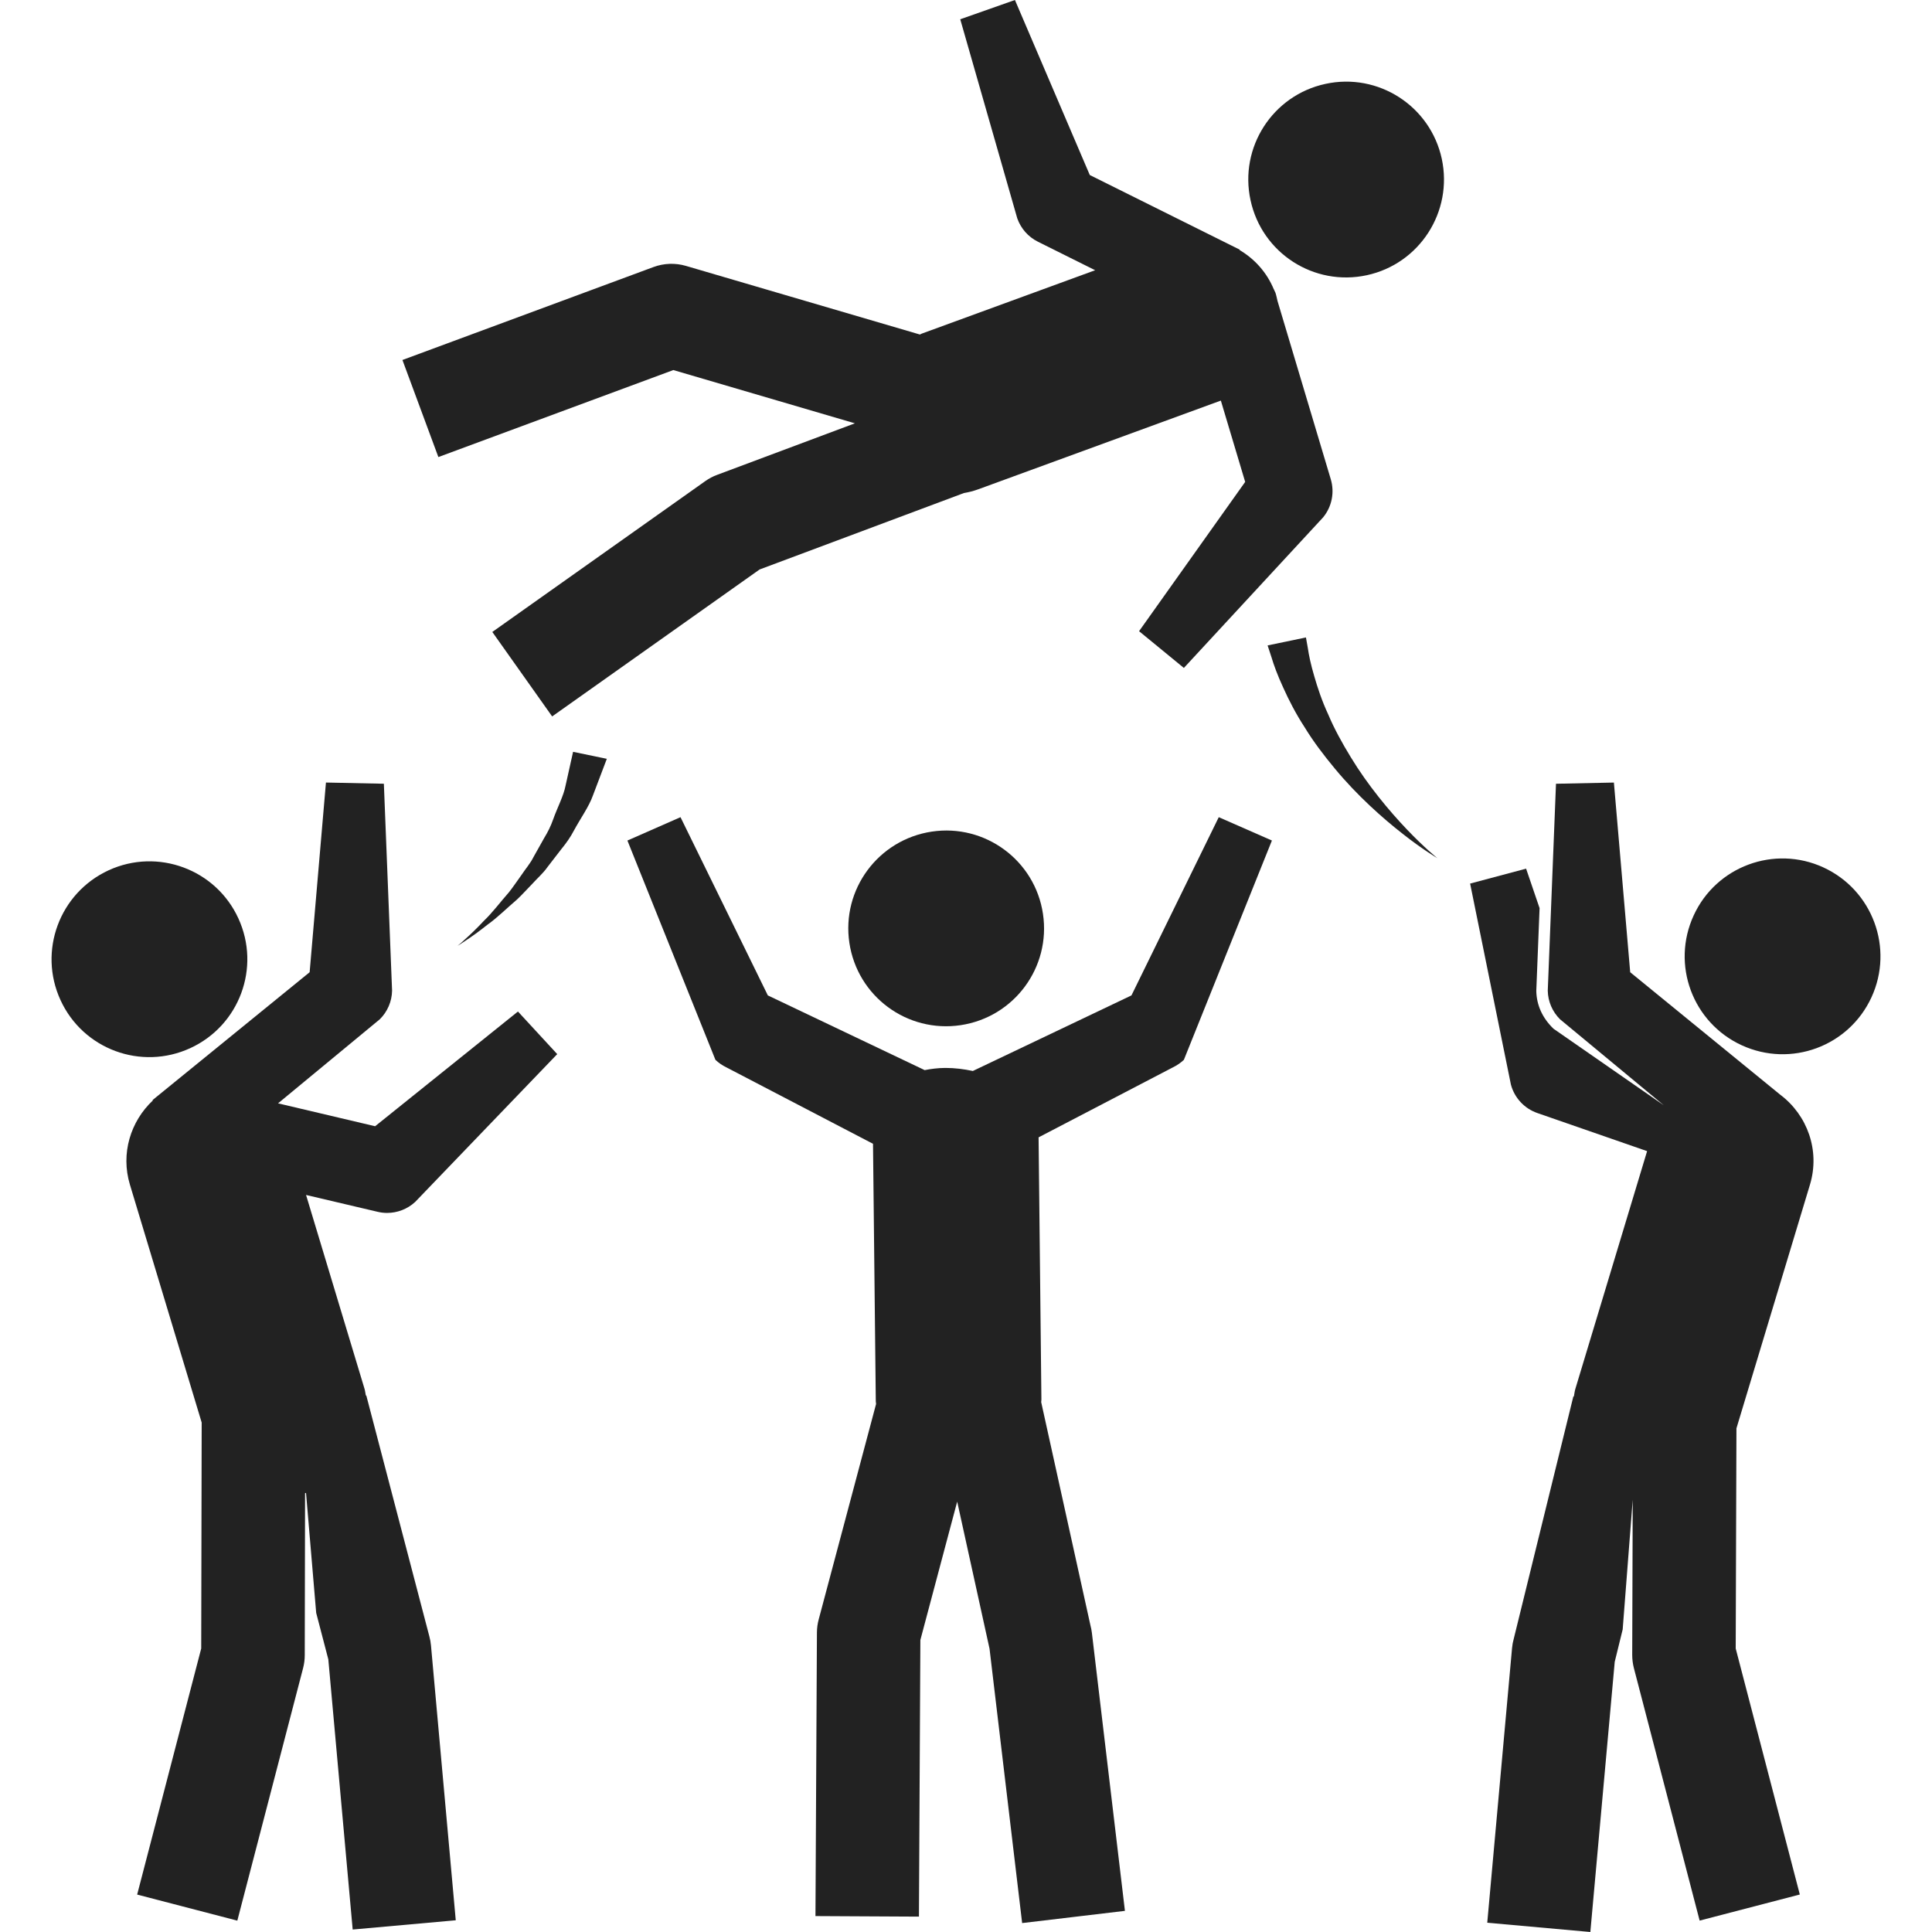
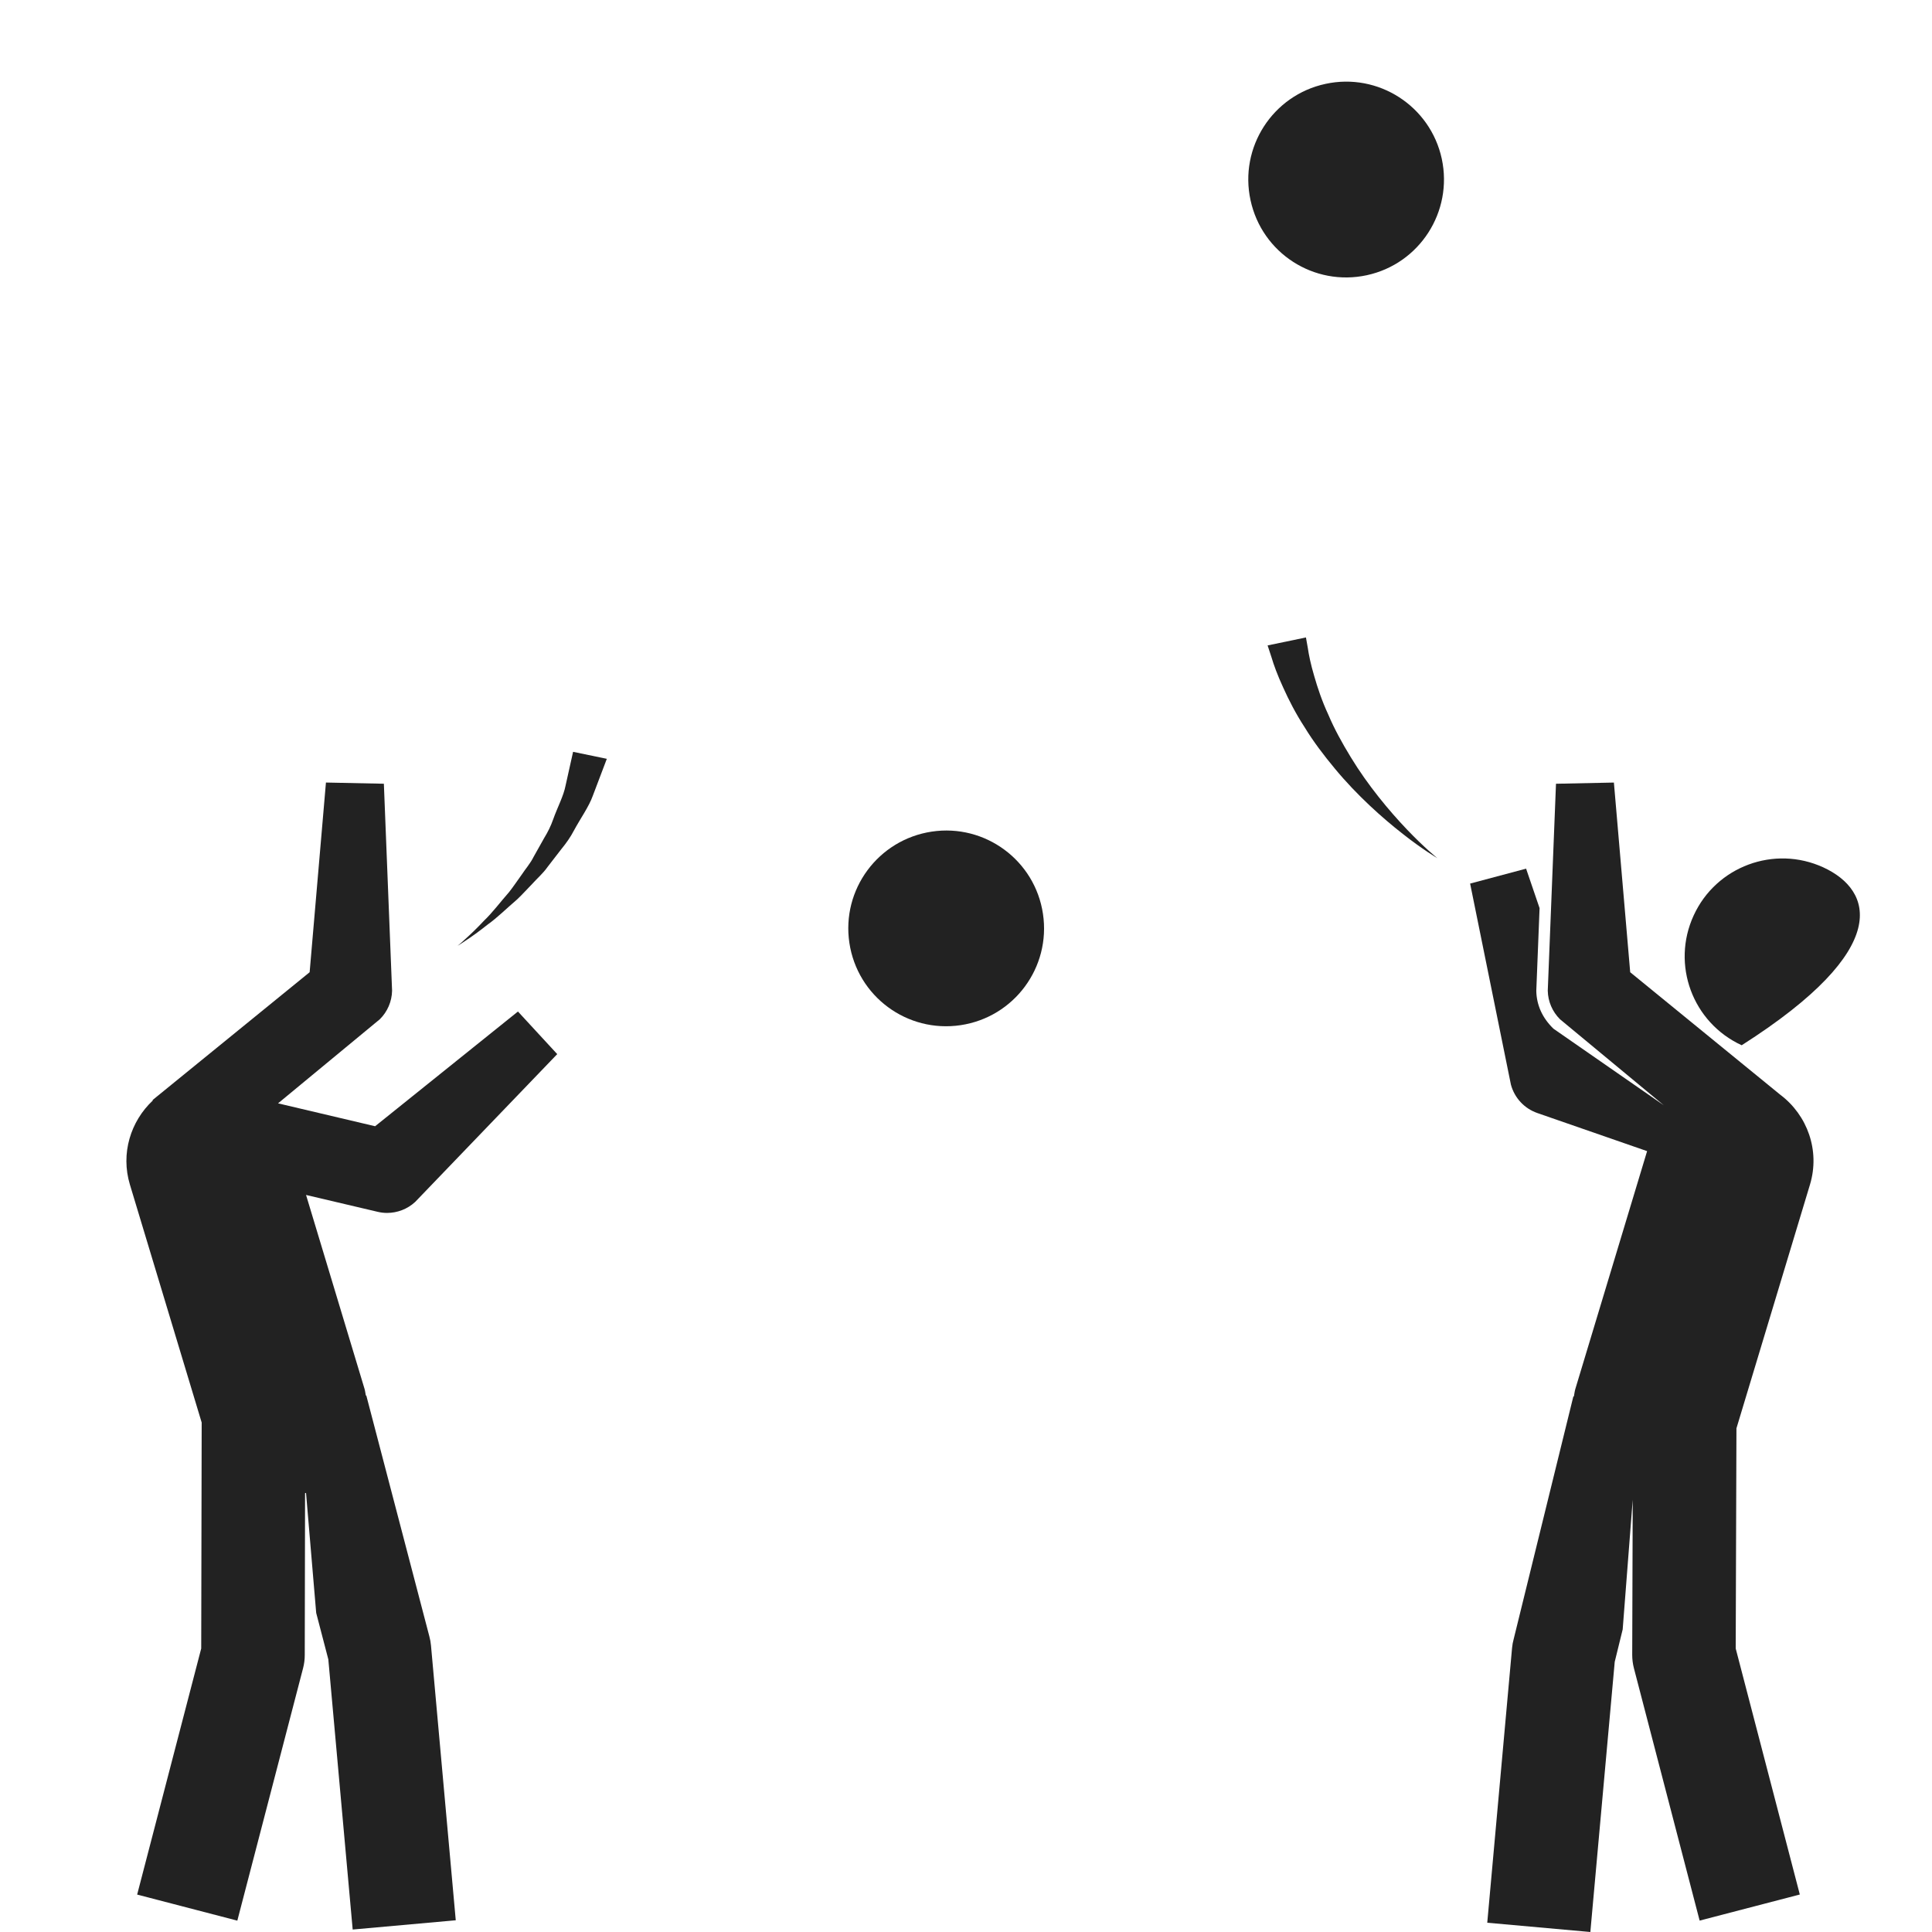
<svg xmlns="http://www.w3.org/2000/svg" version="1.1" id="Capa_1" x="0px" y="0px" width="100px" height="100px" viewBox="0 0 100 100" fill="#222" enable-background="new 0 0 100 100" xml:space="preserve">
  <g id="Capa_33" display="none">
</g>
  <g id="Capa_35">
    <g>
      <g>
        <path d="M74.626,8.218c-0.592-2.733-3.29-4.471-6.022-3.876c-2.734,0.591-4.47,3.286-3.877,6.019     c0.59,2.741,3.282,4.475,6.019,3.884C73.477,13.655,75.215,10.961,74.626,8.218z" />
-         <path d="M66.124,15.579c-0.037-0.147-0.06-0.294-0.112-0.44c-0.015-0.036-0.035-0.066-0.051-0.103l-0.016-0.051l-0.008,0.002     c-0.367-0.893-1.004-1.589-1.781-2.048l0.009-0.019l-0.254-0.127c-0.065-0.032-0.128-0.066-0.194-0.096l-7.31-3.638L52.533,0     l-2.831,0.998l2.952,10.305c0.186,0.525,0.566,0.958,1.064,1.206l2.967,1.478l-8.979,3.283c-0.032,0.013-0.059,0.032-0.092,0.045     l-12.106-3.551c-0.554-0.163-1.144-0.142-1.684,0.058L20.83,18.633l1.86,5.024l12.162-4.503l9.397,2.757l-7.135,2.669     c-0.217,0.08-0.421,0.189-0.61,0.323L25.482,32.71l3.097,4.372l10.737-7.606l10.576-3.956c0.254-0.043,0.507-0.107,0.758-0.2     l12.541-4.586l1.259,4.209l-5.492,7.727l2.319,1.902l7.209-7.796c0.451-0.551,0.599-1.29,0.395-1.97L66.124,15.579z" />
      </g>
      <g>
        <path d="M43.964,48.806c0.416,2.766,2.988,4.672,5.762,4.256c2.766-0.416,4.672-2.99,4.258-5.758     c-0.41-2.765-2.99-4.674-5.755-4.26C45.455,43.461,43.548,46.04,43.964,48.806" />
-         <path d="M63.083,42.297l-4.519,9.225l-8.21,3.912c-0.461-0.098-0.933-0.158-1.407-0.158c-0.017,0-0.031,0-0.048,0     c-0.375,0.005-0.714,0.05-1.038,0.113l-8.118-3.867l-4.52-9.225l-2.748,1.209l4.556,11.352c0.167,0.156,0.355,0.287,0.56,0.385     l7.596,3.959l0.144,13.332c0.001,0.047,0.013,0.088,0.015,0.135L42.38,83.805c-0.063,0.228-0.095,0.461-0.096,0.697     l-0.076,14.674l5.356,0.028l0.074-14.319l1.906-7.162l1.674,7.613l1.688,14.202l5.32-0.632l-1.711-14.397     c-0.017-0.132-0.041-0.26-0.076-0.388L53.891,72.57c0.002-0.045,0.014-0.086,0.012-0.131l-0.146-13.57l6.961-3.627     c0.204-0.098,0.393-0.229,0.559-0.385l4.557-11.352L63.083,42.297z" />
      </g>
      <g>
-         <path d="M9.85,54.251c2.542-1.17,3.657-4.171,2.488-6.716c-1.164-2.541-4.174-3.657-6.714-2.49     c-2.548,1.174-3.66,4.181-2.491,6.723C4.301,54.311,7.304,55.422,9.85,54.251z" />
        <path d="M22.224,84.702l-3.265-12.474l-0.023,0.008c-0.024-0.114-0.033-0.229-0.066-0.342l-3.029-10.043l3.701,0.871     c0.163,0.039,0.327,0.059,0.491,0.059c0.532,0,1.052-0.197,1.453-0.566l7.356-7.654l-2.033-2.205l-7.393,5.938l-5.024-1.185     l5.268-4.353c0.396-0.392,0.624-0.924,0.634-1.479l-0.425-10.711l-2.998-0.062l-0.844,9.818l-7.906,6.434     c-0.018,0.016-0.036,0.03-0.054,0.044l-0.171,0.14l0.016,0.019c-1.152,1.078-1.674,2.745-1.188,4.356l3.715,12.316l-0.024,11.694     L7.099,98.063l5.185,1.349l3.404-13.071c0.058-0.223,0.087-0.453,0.086-0.683l0.016-8.373c0.017-0.004,0.034-0.007,0.05-0.011     l0.526,6.209l0.628,2.406l1.261,13.983l5.335-0.479l-1.282-14.222C22.294,85.011,22.265,84.855,22.224,84.702z" />
      </g>
      <path d="M23.684,48.955c0,0,0.153-0.117,0.397-0.348c0.252-0.222,0.596-0.552,0.989-0.97c0.414-0.395,0.816-0.933,1.282-1.465    c0.221-0.279,0.423-0.586,0.641-0.886c0.204-0.31,0.456-0.592,0.623-0.93c0.184-0.327,0.366-0.653,0.546-0.973    c0.191-0.312,0.352-0.633,0.465-0.961c0.233-0.653,0.543-1.219,0.646-1.757c0.234-1.052,0.39-1.751,0.39-1.751l1.746,0.362    c0,0-0.291,0.767-0.726,1.914c-0.205,0.572-0.628,1.151-0.982,1.807c-0.173,0.332-0.395,0.647-0.644,0.95    c-0.238,0.308-0.478,0.62-0.72,0.932c-0.224,0.323-0.529,0.581-0.785,0.867c-0.27,0.275-0.52,0.558-0.786,0.807    c-0.556,0.476-1.035,0.953-1.511,1.291c-0.453,0.36-0.845,0.641-1.128,0.824C23.852,48.86,23.684,48.955,23.684,48.955z" />
      <path d="M74.398,44.419c0,0-0.758-0.443-1.795-1.26c-1.039-0.812-2.367-1.992-3.51-3.375c-0.572-0.688-1.119-1.407-1.562-2.136    c-0.466-0.713-0.83-1.431-1.113-2.061c-0.291-0.629-0.491-1.176-0.606-1.568c-0.129-0.389-0.201-0.612-0.201-0.612l1.984-0.413    c0,0,0.036,0.199,0.098,0.549c0.05,0.354,0.154,0.854,0.33,1.448c0.17,0.593,0.399,1.289,0.731,2.001    c0.306,0.726,0.716,1.471,1.16,2.197c0.885,1.46,2.002,2.793,2.899,3.734C73.714,43.871,74.398,44.419,74.398,44.419z" />
      <g>
-         <path d="M94.376,44.896c-2.54-1.167-5.55-0.051-6.713,2.49c-1.169,2.544-0.056,5.546,2.487,6.716     c2.547,1.17,5.548,0.059,6.718-2.483C98.037,49.077,96.925,46.07,94.376,44.896z" />
+         <path d="M94.376,44.896c-2.54-1.167-5.55-0.051-6.713,2.49c-1.169,2.544-0.056,5.546,2.487,6.716     C98.037,49.077,96.925,46.07,94.376,44.896z" />
        <path d="M92.15,56.666L92.15,56.666l-7.771-6.343l-0.844-9.818l-2.997,0.062l-0.426,10.712c0.011,0.555,0.238,1.087,0.635,1.479     l5.369,4.449l-5.708-3.961c-0.589-0.569-0.876-1.24-0.89-1.958l0.17-4.283l-0.698-2.045l-2.897,0.773l2.111,10.404     c0.184,0.688,0.695,1.239,1.368,1.473l5.682,1.972l-3.716,12.313c-0.039,0.129-0.048,0.258-0.075,0.389l-0.026-0.008L78.35,84.83     c-0.043,0.152-0.072,0.311-0.086,0.467L76.98,99.52l5.336,0.48l1.262-13.984l0.412-1.679l0.519-6.71l-0.026,8.029     c0,0.229,0.029,0.46,0.086,0.683l3.404,13.071l5.185-1.35L89.84,85.326l0.038-11.396l3.806-12.615     C94.217,59.547,93.545,57.716,92.15,56.666z" />
      </g>
    </g>
  </g>
</svg>